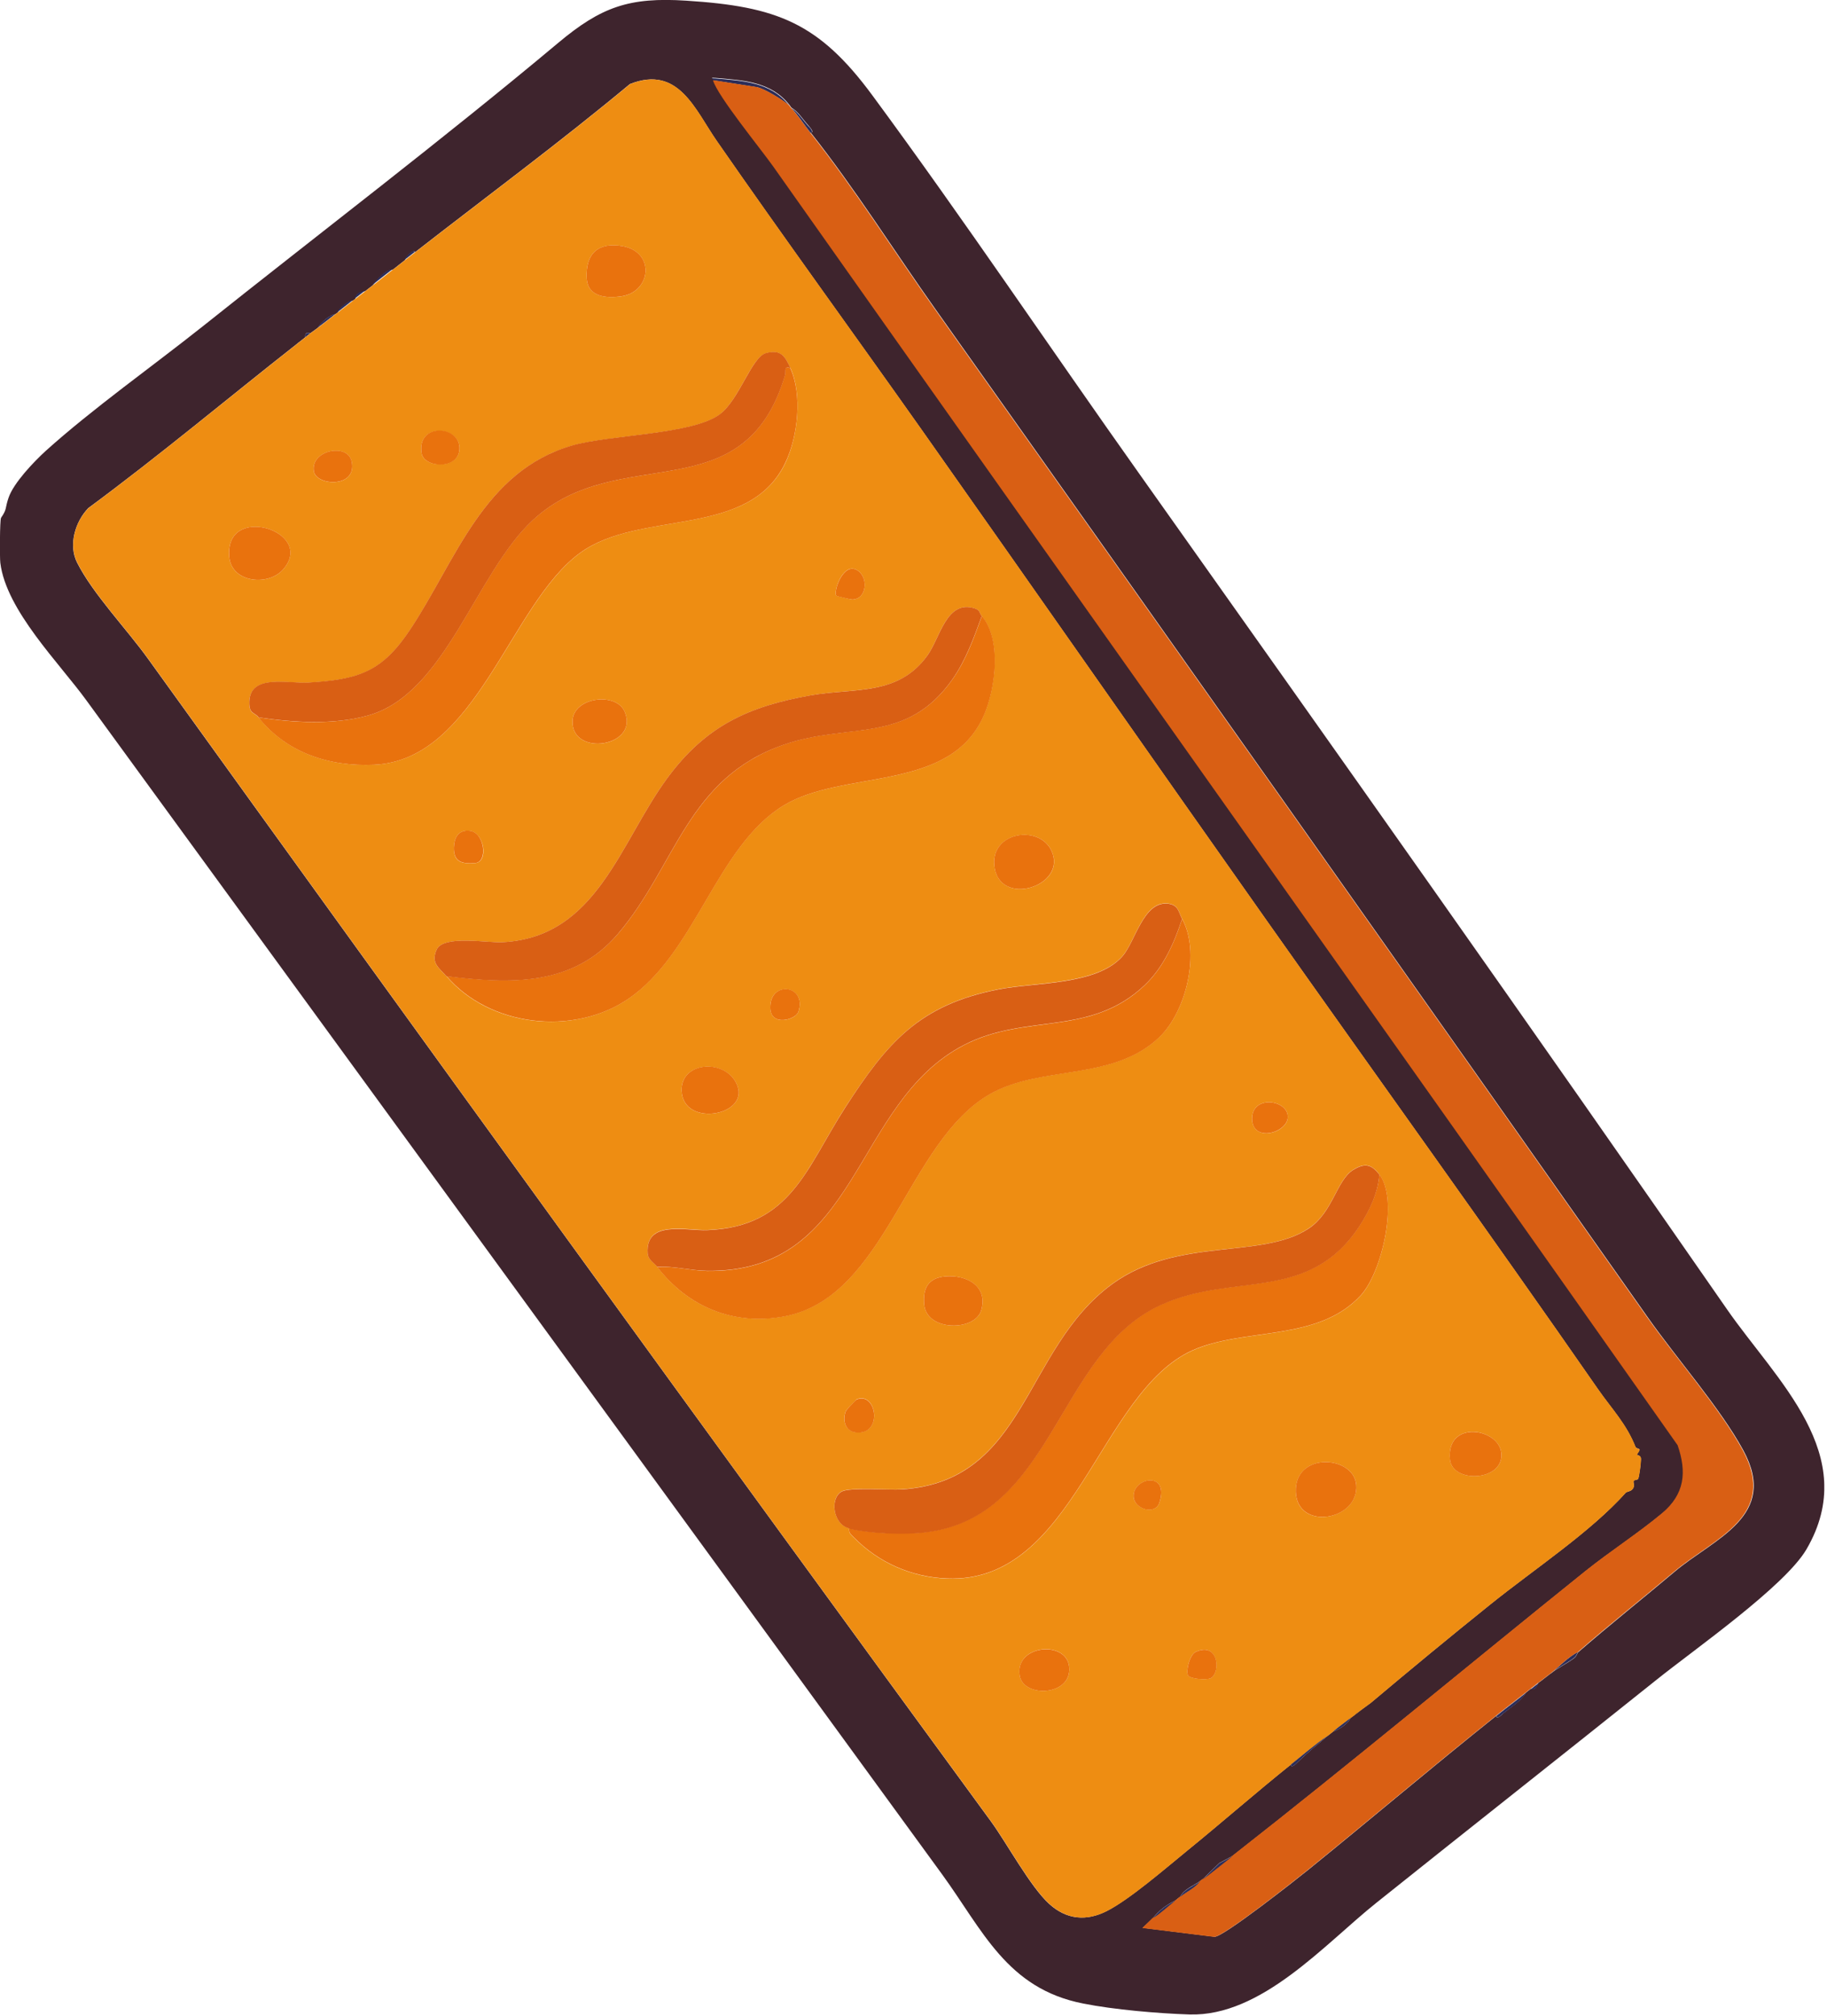
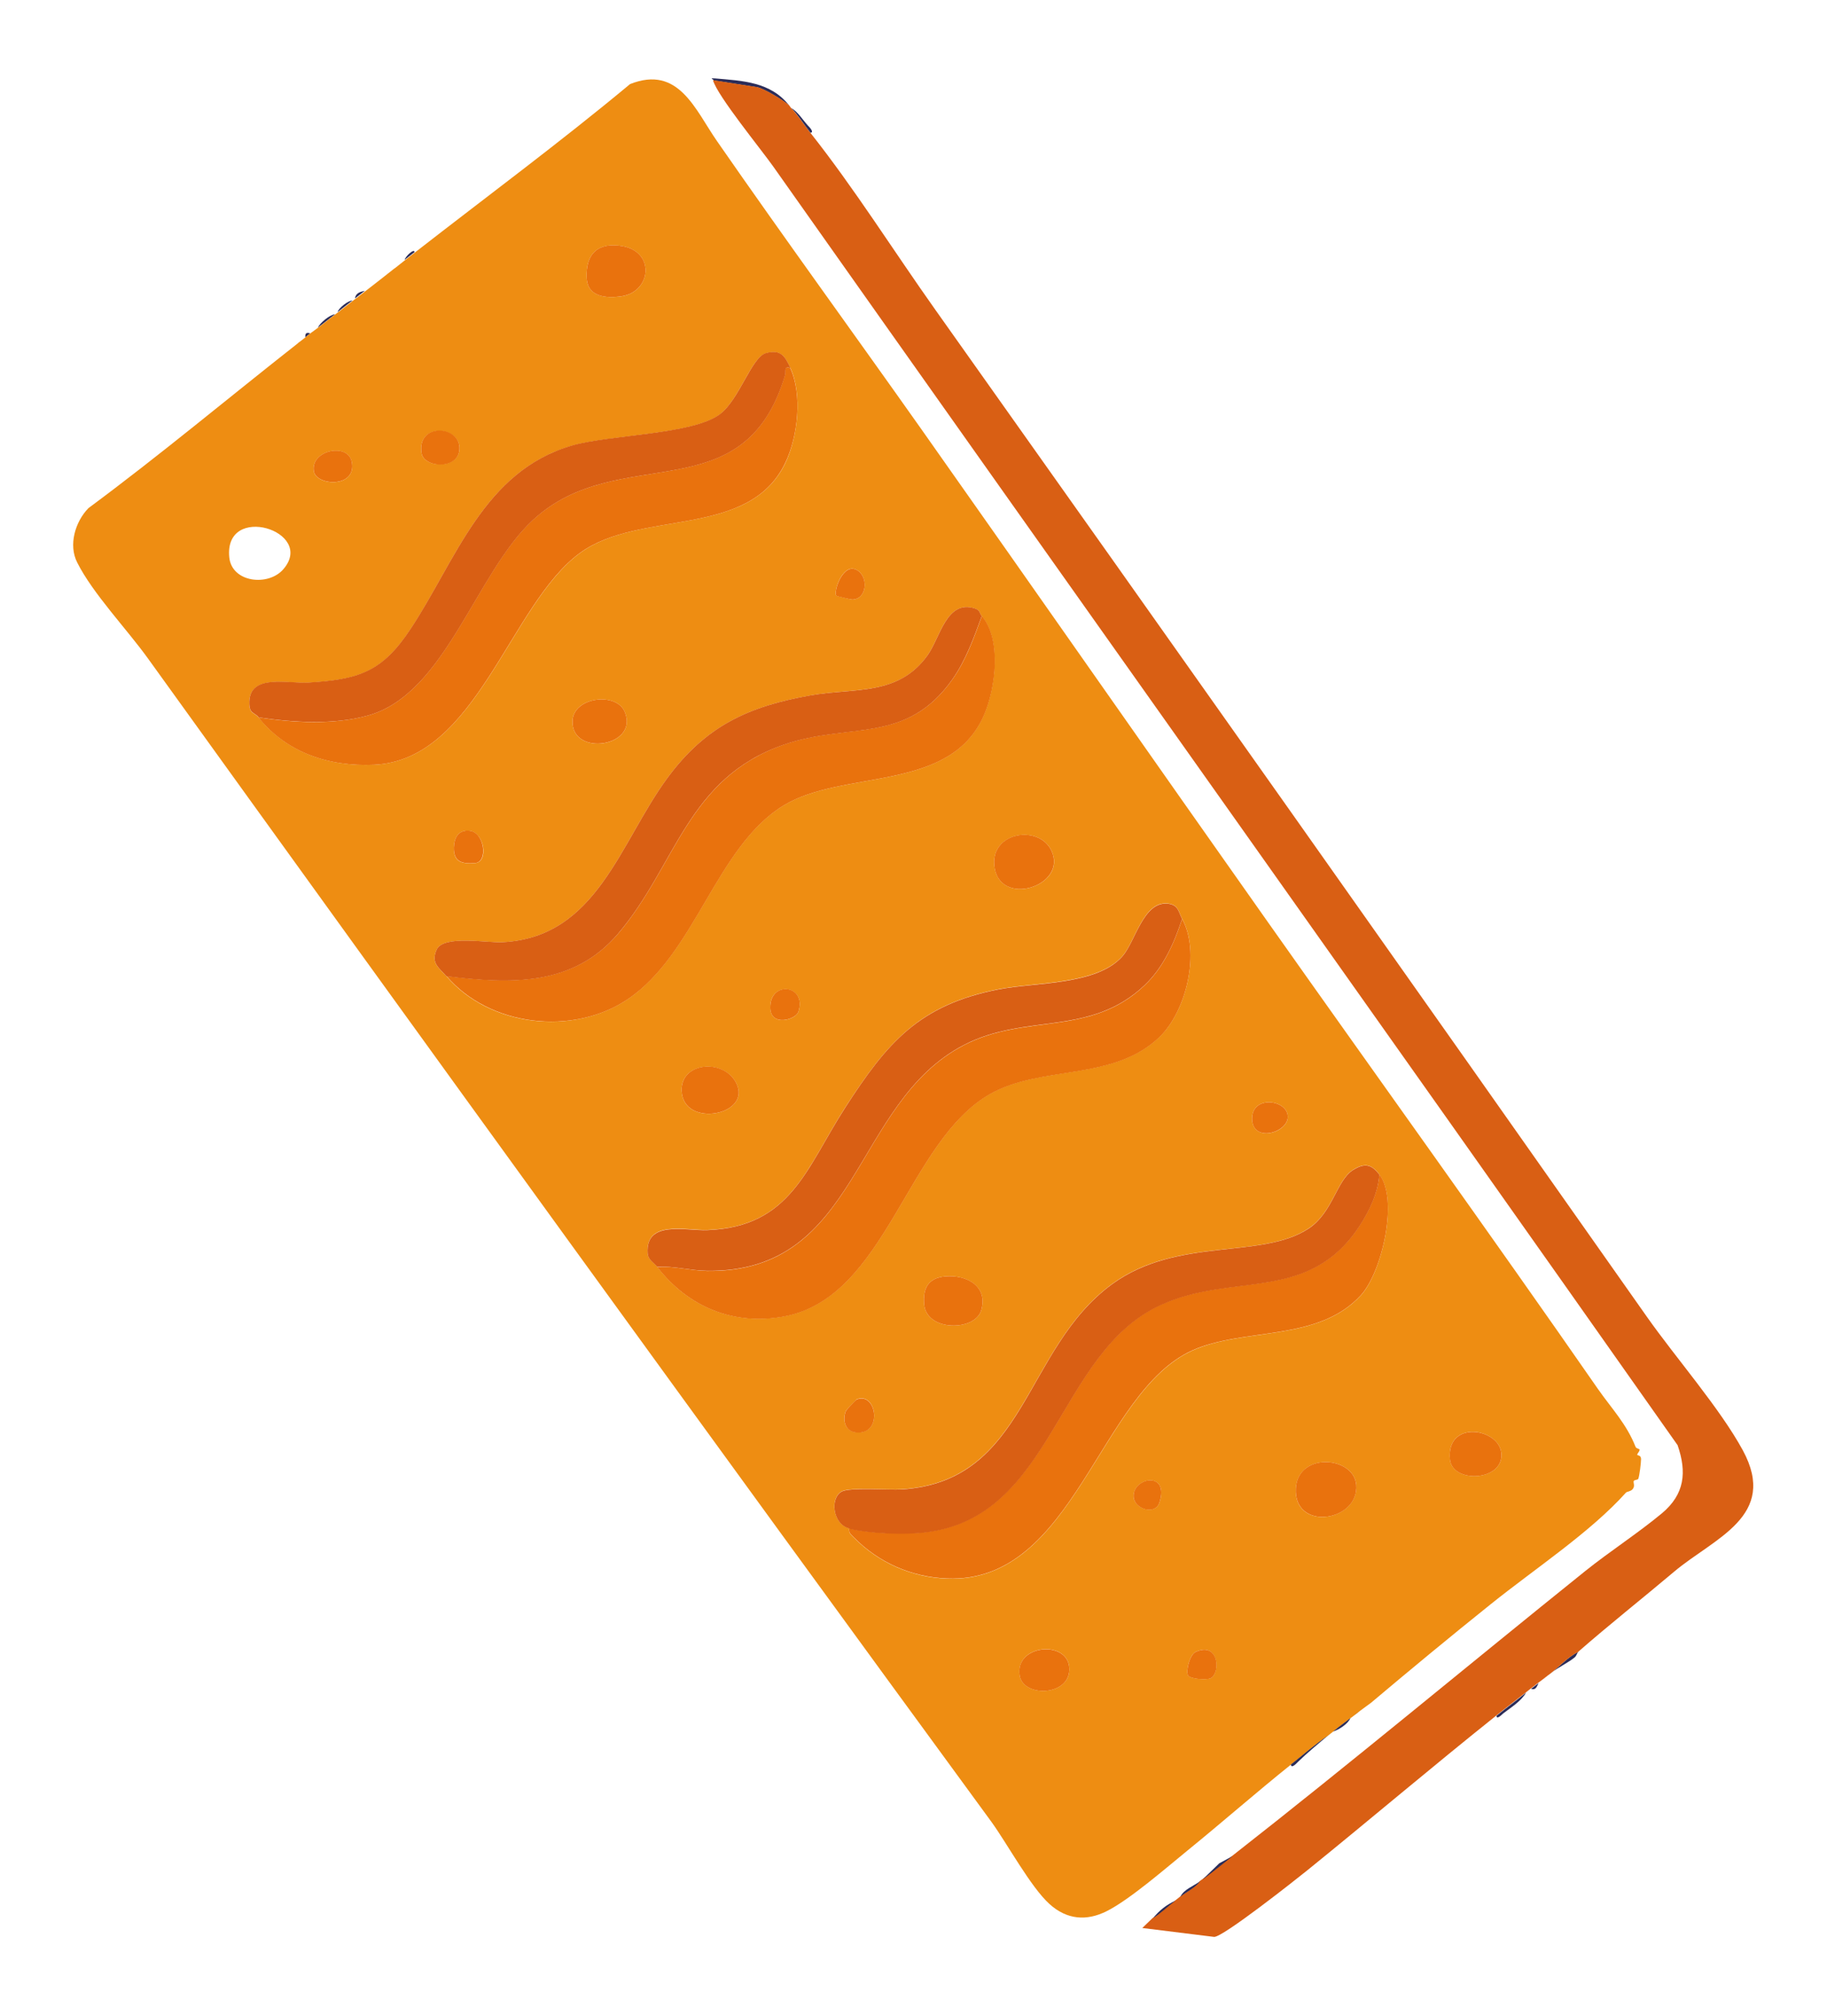
<svg xmlns="http://www.w3.org/2000/svg" width="107" height="118" viewBox="0 0 107 118" fill="none">
  <g clip-path="url(#clip0_780_2502)">
-     <path d="M0.059 30.31C0.429 29.78 0.279 29.78 0.499 29.14C0.789 28.27 1.989 27.02 2.679 26.39C5.399 23.94 8.929 21.44 11.85 19.12C18.79 13.59 25.89 8.2 32.679 2.52C35.209 0.4 36.849 -0.18 40.209 0.04C45.489 0.38 47.95 1.32 51.09 5.58C56.459 12.86 61.499 20.37 66.73 27.74C78.279 44.02 89.73 60.19 101.139 76.63C104.029 80.8 109.019 85.16 105.799 90.68C104.539 92.84 99.21 96.56 97.029 98.31C91.54 102.7 86.079 107 80.6 111.38C77.57 113.8 73.879 118.04 69.659 117.91C67.82 117.85 65.24 117.63 63.44 117.27C58.969 116.4 57.55 112.97 55.169 109.7C38.489 86.81 21.79 63.94 5.079 41.02C3.479 38.81 0.369 35.74 0.019 32.95C-0.021 32.66 -0.011 30.42 0.059 30.32V30.31ZM17.45 20.08C13.35 23.3 9.369 26.64 5.169 29.74C4.399 30.54 3.999 31.9 4.509 32.92C5.429 34.75 7.419 36.82 8.669 38.56C25.029 61.27 41.51 84.02 58.05 106.63C58.98 107.91 60.349 110.45 61.459 111.45C62.469 112.36 63.62 112.46 64.809 111.86C66.139 111.19 68.299 109.32 69.54 108.31C71.559 106.67 73.54 104.93 75.6 103.28C75.62 103.55 75.96 103.18 76.01 103.13C76.54 102.61 77.23 102.04 77.779 101.58C77.879 101.5 77.99 101.42 78.07 101.35C78.409 101.24 78.939 100.91 79.09 100.56C79.139 100.52 79.189 100.48 79.24 100.45C79.379 100.34 79.529 100.23 79.68 100.11C79.73 100.07 79.779 100.04 79.829 100C79.879 99.96 79.93 99.93 79.98 99.89C80.029 99.85 80.079 99.82 80.129 99.78C80.18 99.74 80.23 99.71 80.279 99.67C82.549 97.76 84.95 95.78 87.29 93.9C89.919 91.79 93.139 89.68 95.219 87.36C95.269 87.31 95.49 87.3 95.6 87.17C95.769 86.97 95.639 86.78 95.669 86.69C95.7 86.6 95.9 86.64 95.939 86.55C96.01 86.37 96.1 85.62 96.1 85.4C96.1 85.16 95.889 85.19 95.879 85.16C95.85 85.06 96.04 84.95 96.01 84.83C96.01 84.8 95.82 84.78 95.779 84.69C95.249 83.34 94.379 82.46 93.57 81.29C87.2 72.12 80.65 63.04 74.23 53.95C67.439 44.34 60.719 34.71 53.95 25.12C49.969 19.49 45.94 13.96 41.989 8.27C40.7 6.42 39.739 3.79 36.889 4.92C32.789 8.33 28.5 11.5 24.299 14.77C24.29 14.52 23.75 15.03 23.72 15.22C23.619 15.3 23.529 15.37 23.43 15.45C23.329 15.53 23.239 15.6 23.14 15.68C23.09 15.72 23.04 15.76 22.989 15.79C22.54 15.82 22.099 16.35 21.829 16.7C21.68 16.81 21.54 16.93 21.39 17.04C21.119 17.11 20.849 17.17 20.809 17.49C20.759 17.53 20.709 17.57 20.66 17.6C20.41 17.6 19.849 18.04 19.79 18.28C19.739 18.32 19.689 18.36 19.64 18.39C19.309 18.43 18.779 18.88 18.619 19.18C18.57 19.22 18.52 19.26 18.47 19.29C18.419 19.32 18.369 19.37 18.32 19.4C18.27 19.43 18.22 19.48 18.169 19.51C17.939 19.44 17.869 19.5 17.88 19.74C17.779 19.82 17.689 19.89 17.59 19.97C17.54 20.01 17.489 20.05 17.439 20.08H17.45ZM41.8 4.7C42.08 5.63 44.59 8.7 45.319 9.73C62.91 34.64 80.68 59.6 98.29 84.58C98.829 86.17 98.7 87.46 97.379 88.56C95.96 89.75 94.34 90.78 92.889 91.94C85.98 97.49 79.169 103.17 72.189 108.63L71.409 109.05L70.439 109.99C70.439 109.99 70.34 110.07 70.29 110.1C69.9 110.38 69.329 110.58 69.129 111.01C69.029 111.08 68.939 111.16 68.84 111.24C68.309 111.49 67.9 111.81 67.529 112.26L66.93 112.84L71.129 113.36C71.59 113.42 75.93 110 76.609 109.45C80.279 106.48 83.919 103.39 87.629 100.43C87.65 100.69 87.98 100.34 88.04 100.28C88.51 99.91 89.059 99.58 89.37 99.07C89.469 98.99 89.559 98.92 89.659 98.84C89.939 98.93 89.98 98.71 90.1 98.5C90.15 98.46 90.2 98.42 90.249 98.39C90.389 98.28 90.54 98.16 90.689 98.05C90.74 98.01 90.79 97.97 90.84 97.94C91.219 97.63 91.879 97.31 92.23 97.02C92.34 96.92 92.379 96.75 92.439 96.7C94.279 95.1 96.219 93.56 98.07 92C100.389 90.04 104.199 88.76 102.099 84.89C100.759 82.43 98.2 79.52 96.499 77.1C82.629 57.41 68.74 37.76 54.8 18.12C52.38 14.71 50.069 11.03 47.48 7.76C47.739 7.75 47.38 7.4 47.34 7.34C47.02 6.99 46.749 6.53 46.349 6.3C46.309 6.26 46.279 6.19 46.239 6.15C45.16 4.77 43.529 4.7 41.9 4.56C41.52 4.53 41.8 4.59 41.819 4.68L41.8 4.7Z" fill="#3E242D" />
    <path d="M46.211 6.17C45.861 5.86 44.791 5.21 44.351 5.11L41.801 4.71C41.771 4.62 41.501 4.56 41.881 4.59C43.501 4.73 45.141 4.79 46.221 6.18L46.211 6.17Z" fill="#2C2D59" />
    <path d="M21.369 17.02C21.179 17.169 20.979 17.32 20.789 17.47C20.829 17.149 21.099 17.079 21.369 17.02Z" fill="#2C2D59" />
    <path d="M17.88 19.742C17.87 19.502 17.94 19.442 18.17 19.512C18.07 19.592 17.98 19.662 17.88 19.742Z" fill="#2C2D59" />
    <path d="M18.609 19.181C18.759 18.881 19.299 18.431 19.629 18.391C19.289 18.661 18.949 18.921 18.609 19.181Z" fill="#2C2D59" />
-     <path d="M21.811 16.68C22.081 16.329 22.53 15.809 22.971 15.77C22.581 16.07 22.191 16.38 21.811 16.68Z" fill="#2C2D59" />
    <path d="M19.77 18.27C19.829 18.03 20.39 17.59 20.64 17.59C20.349 17.82 20.059 18.04 19.77 18.27Z" fill="#2C2D59" />
    <path d="M92.43 96.69C92.37 96.74 92.33 96.92 92.22 97.01C91.88 97.3 91.21 97.62 90.83 97.93C91.36 97.51 91.82 97 92.43 96.68V96.69Z" fill="#2C2D59" />
    <path d="M23.699 15.209C23.729 15.019 24.269 14.509 24.279 14.759C24.089 14.909 23.889 15.059 23.699 15.209Z" fill="#2C2D59" />
-     <path d="M23.409 15.43L23.119 15.66C23.219 15.58 23.309 15.51 23.409 15.43Z" fill="#2C2D59" />
    <path d="M18.47 19.289L18.32 19.399C18.32 19.399 18.42 19.319 18.47 19.289Z" fill="#2C2D59" />
    <path d="M17.59 19.969L17.439 20.079C17.439 20.079 17.54 19.999 17.59 19.969Z" fill="#2C2D59" />
    <path d="M17.45 20.081L17.6 19.971C17.7 19.891 17.79 19.821 17.89 19.741C17.99 19.661 18.08 19.591 18.18 19.511C18.23 19.471 18.28 19.431 18.33 19.401L18.48 19.291C18.48 19.291 18.58 19.211 18.63 19.181C18.97 18.921 19.31 18.651 19.65 18.391C19.7 18.351 19.75 18.311 19.8 18.281C20.09 18.051 20.38 17.831 20.67 17.601C20.72 17.561 20.77 17.521 20.82 17.491C21.01 17.341 21.21 17.191 21.4 17.041C21.55 16.931 21.69 16.811 21.84 16.701C22.23 16.401 22.62 16.091 23 15.791C23.05 15.751 23.1 15.711 23.15 15.681L23.44 15.451C23.54 15.371 23.63 15.301 23.73 15.221C23.92 15.071 24.12 14.921 24.31 14.771C28.51 11.501 32.8 8.331 36.9 4.921C39.75 3.791 40.71 6.421 42 8.271C45.95 13.961 49.98 19.491 53.96 25.121C60.73 34.711 67.45 44.341 74.24 53.951C80.66 63.041 87.21 72.121 93.58 81.291C94.39 82.451 95.26 83.341 95.79 84.691C95.83 84.781 96.01 84.811 96.02 84.831C96.05 84.951 95.87 85.071 95.89 85.161C95.89 85.191 96.11 85.161 96.11 85.401C96.11 85.621 96.02 86.371 95.95 86.551C95.91 86.641 95.72 86.601 95.68 86.691C95.64 86.781 95.78 86.981 95.61 87.171C95.49 87.301 95.27 87.311 95.23 87.361C93.15 89.681 89.93 91.791 87.3 93.901C84.95 95.781 82.56 97.761 80.29 99.671L80.14 99.781C80.14 99.781 80.04 99.851 79.99 99.891L79.84 100.001C79.84 100.001 79.74 100.081 79.69 100.111L79.25 100.451C79.25 100.451 79.15 100.531 79.1 100.561C78.75 100.831 78.42 101.061 78.08 101.351C78 101.421 77.89 101.491 77.79 101.581C77.03 102.091 76.33 102.711 75.61 103.281C73.55 104.931 71.57 106.671 69.55 108.311C68.32 109.311 66.16 111.191 64.82 111.861C63.63 112.461 62.48 112.361 61.47 111.451C60.36 110.451 58.99 107.911 58.06 106.631C41.51 84.021 25.04 61.271 8.68 38.561C7.43 36.821 5.44 34.751 4.52 32.921C4 31.901 4.4 30.541 5.18 29.741C9.37 26.641 13.36 23.301 17.46 20.081H17.45ZM13.43 32.631C13.58 34.101 15.72 34.341 16.6 33.311C18.51 31.081 13.1 29.401 13.43 32.631ZM15.14 41.991C16.8 44.061 19.27 44.881 21.92 44.761C27.93 44.481 29.86 35.361 33.98 32.361C37.5 29.801 43.85 31.561 46 27.091C46.73 25.561 47 23.081 46.29 21.541C45.98 20.881 45.76 20.431 44.85 20.681C44.01 20.911 43.28 23.421 42.15 24.261C40.53 25.451 35.77 25.441 33.52 26.081C28.31 27.561 26.7 32.821 24.03 36.841C22.37 39.351 20.99 39.781 18.05 39.961C16.86 40.031 14.65 39.431 14.6 41.081C14.58 41.821 14.89 41.671 15.15 42.001L15.14 41.991ZM18.38 27.591C18.52 28.441 20.91 28.591 20.6 27.031C20.37 25.891 18.17 26.351 18.38 27.591ZM24.69 26.531C24.83 27.411 26.95 27.491 26.91 26.201C26.87 24.911 24.4 24.761 24.69 26.531ZM26.14 57.131C28.65 60.091 33.53 60.651 36.74 58.501C40.73 55.831 41.95 49.541 45.88 47.151C49.39 45.011 55.66 46.421 57.63 41.841C58.3 40.281 58.67 37.421 57.49 36.051C57.36 35.901 57.42 35.721 57.08 35.611C55.43 35.091 55.06 37.321 54.32 38.361C52.61 40.751 50.08 40.241 47.49 40.701C43.84 41.341 41.34 42.491 39.1 45.521C36.29 49.321 34.97 54.871 29.43 55.151C28.54 55.201 25.95 54.711 25.57 55.591C25.22 56.381 25.71 56.641 26.14 57.141V57.131ZM26.58 49.601C26.56 50.441 27.01 50.581 27.82 50.521C28.63 50.461 28.37 48.751 27.53 48.631C26.86 48.541 26.6 49.021 26.58 49.601ZM34.36 16.291C34.42 17.371 35.5 17.481 36.41 17.341C38.14 17.071 38.38 14.761 36.47 14.411C35.04 14.151 34.28 14.841 34.36 16.291ZM33.53 42.181C33.44 44.321 37.44 43.731 36.59 41.671C36.1 40.481 33.59 40.801 33.53 42.181ZM38.49 74.151C40.31 76.511 42.98 77.601 45.95 77.041C51.92 75.911 53.13 66.771 58 64.021C61.01 62.321 65.21 63.291 67.91 60.691C69.51 59.151 70.3 55.701 69.23 53.771C69.02 53.391 69.03 52.941 68.37 52.881C66.96 52.751 66.49 55.101 65.74 55.961C64.25 57.661 60.61 57.481 58.48 57.901C53.83 58.811 51.96 61.021 49.5 64.821C47.22 68.351 46.32 71.821 41.42 71.991C40.18 72.031 37.79 71.381 37.93 73.351C37.96 73.751 38.29 73.891 38.49 74.141V74.151ZM39.92 63.851C40.01 66.071 44.12 65.271 43.1 63.361C42.35 61.951 39.85 62.171 39.92 63.851ZM45.11 58.981C45.13 60.121 46.61 59.691 46.76 59.221C47.27 57.631 45.08 57.381 45.11 58.981ZM48.98 34.871C48.98 34.871 49.82 35.091 49.91 35.091C50.77 35.081 50.88 33.791 50.21 33.381C49.38 32.861 48.79 34.631 48.98 34.871ZM49.73 89.461C49.69 89.741 49.85 89.831 50.01 90.001C51.47 91.481 53.39 92.321 55.47 92.401C62.91 92.691 64.37 81.511 69.83 79.051C72.87 77.681 77.17 78.571 79.7 75.821C80.94 74.461 81.92 70.221 80.78 68.741C80.32 68.141 79.93 68.041 79.23 68.481C78.28 69.081 78.05 70.971 76.64 71.901C73.89 73.731 68.96 72.371 65.15 75.141C59.91 78.951 60.15 86.701 52.8 87.171C52.04 87.221 49.77 87.041 49.3 87.291C48.58 87.681 48.78 89.221 49.73 89.451V89.461ZM50.16 81.921C50.16 81.921 49.57 82.521 49.55 82.561C49.32 83.061 49.47 83.751 50.09 83.831C51.75 84.051 51.35 81.401 50.16 81.911V81.921ZM54.13 76.381C54.29 77.941 57.12 77.931 57.47 76.681C57.87 75.271 56.6 74.601 55.35 74.711C54.36 74.801 54.03 75.411 54.13 76.381ZM58.23 50.621C58.43 53.181 62.6 51.881 61.57 49.771C60.84 48.271 58.07 48.691 58.23 50.621ZM59.72 98.081C59.94 99.391 62.78 99.281 62.62 97.571C62.47 95.981 59.42 96.261 59.72 98.081ZM66.39 87.611C66.43 88.331 67.66 88.691 67.9 87.961C68.52 86.071 66.33 86.471 66.39 87.611ZM73.33 65.481C73.34 66.901 75.41 66.321 75.42 65.381C75.44 64.361 73.32 64.071 73.33 65.481ZM70.94 98.211C71.48 97.851 71.36 96.091 70.04 96.681C69.67 96.841 69.45 97.791 69.57 98.051C69.68 98.281 70.72 98.351 70.94 98.211ZM75.89 87.331C75.97 89.621 79.59 89.011 79.43 86.911C79.29 85.181 75.81 84.951 75.89 87.331ZM84.92 85.431C85.06 86.831 88.06 86.711 87.93 85.071C87.81 83.581 84.68 83.081 84.92 85.431Z" fill="#EE8D12" />
    <path d="M41.8 4.699L44.35 5.099C44.8 5.209 45.86 5.849 46.21 6.159C46.25 6.199 46.28 6.259 46.32 6.309C46.68 6.669 47.12 7.339 47.45 7.759C50.04 11.029 52.35 14.709 54.77 18.119C68.71 37.759 82.61 57.409 96.47 77.099C98.17 79.509 100.73 82.429 102.07 84.889C104.17 88.759 100.37 90.029 98.04 91.999C96.19 93.559 94.25 95.089 92.41 96.699C91.8 97.009 91.34 97.529 90.81 97.949C90.76 97.989 90.71 98.029 90.66 98.059L90.22 98.399C90.22 98.399 90.12 98.469 90.07 98.509C89.93 98.619 89.78 98.739 89.63 98.849C89.53 98.929 89.44 98.999 89.34 99.079C88.76 99.539 88.17 99.979 87.6 100.439C83.89 103.399 80.25 106.489 76.58 109.459C75.9 110.009 71.57 113.429 71.1 113.369L66.9 112.849L67.5 112.269C67.97 111.979 68.37 111.579 68.81 111.249C68.91 111.179 69 111.099 69.1 111.019C69.49 110.729 69.96 110.509 70.26 110.109C70.31 110.069 70.36 110.029 70.41 109.999C71.01 109.569 71.57 109.089 72.15 108.639C79.13 103.179 85.94 97.499 92.85 91.949C94.3 90.789 95.92 89.749 97.34 88.569C98.66 87.459 98.8 86.179 98.25 84.589C80.65 59.609 62.87 34.639 45.28 9.739C44.55 8.709 42.04 5.639 41.76 4.709L41.8 4.699Z" fill="#D95F14" />
    <path d="M70.439 110.001L71.409 109.061L72.189 108.641C71.609 109.091 71.039 109.571 70.449 110.001H70.439Z" fill="#2C2D59" />
    <path d="M77.78 101.582C77.23 102.042 76.54 102.612 76.01 103.132C75.96 103.182 75.63 103.552 75.6 103.282C76.32 102.712 77.02 102.092 77.78 101.582Z" fill="#2C2D59" />
    <path d="M47.46 7.763C47.12 7.343 46.69 6.662 46.33 6.312C46.73 6.543 47 7.003 47.32 7.353C47.37 7.402 47.72 7.753 47.46 7.772V7.763Z" fill="#2C2D59" />
    <path d="M87.639 100.43C88.209 99.97 88.809 99.53 89.379 99.07C89.069 99.59 88.519 99.92 88.049 100.28C87.979 100.33 87.659 100.69 87.639 100.43Z" fill="#2C2D59" />
    <path d="M79.09 100.562C78.94 100.912 78.41 101.243 78.07 101.353C78.41 101.063 78.74 100.833 79.09 100.562Z" fill="#2C2D59" />
    <path d="M69.129 111.019C69.329 110.589 69.899 110.399 70.289 110.109C69.989 110.509 69.509 110.719 69.129 111.019Z" fill="#2C2D59" />
    <path d="M90.11 98.512C90 98.722 89.95 98.942 89.67 98.852C89.81 98.742 89.96 98.622 90.11 98.512Z" fill="#2C2D59" />
    <path d="M68.839 111.25C68.399 111.58 67.999 111.98 67.529 112.27C67.899 111.82 68.309 111.49 68.839 111.25Z" fill="#2C2D59" />
    <path d="M79.231 100.449L79.671 100.109C79.531 100.229 79.38 100.339 79.231 100.449Z" fill="#2C2D59" />
    <path d="M79.96 99.883C79.96 99.883 79.861 99.953 79.811 99.993L79.96 99.883Z" fill="#2C2D59" />
    <path d="M80.25 99.652C80.25 99.652 80.15 99.722 80.1 99.762L80.25 99.652Z" fill="#2C2D59" />
    <path d="M90.69 98.051C90.55 98.161 90.4 98.281 90.25 98.391L90.69 98.051Z" fill="#2C2D59" />
    <path d="M49.731 89.46C50.951 89.751 52.911 89.831 54.171 89.68C61.731 88.8 61.881 79.16 67.981 76.371C72.231 74.43 76.691 76.29 79.651 71.701C80.221 70.82 80.711 69.79 80.781 68.731C81.921 70.21 80.941 74.451 79.701 75.811C77.181 78.561 72.871 77.68 69.831 79.04C64.361 81.501 62.911 92.68 55.471 92.391C53.391 92.311 51.471 91.471 50.011 89.99C49.851 89.82 49.691 89.731 49.731 89.451V89.46Z" fill="#E9720D" />
    <path d="M49.731 89.46C48.781 89.23 48.581 87.69 49.301 87.3C49.771 87.05 52.041 87.22 52.801 87.18C60.161 86.71 59.911 78.96 65.151 75.15C68.971 72.38 73.891 73.73 76.641 71.91C78.051 70.98 78.281 69.09 79.231 68.49C79.931 68.05 80.321 68.15 80.781 68.75C80.711 69.81 80.221 70.84 79.651 71.72C76.681 76.31 72.231 74.44 67.981 76.39C61.881 79.18 61.731 88.83 54.171 89.7C52.911 89.85 50.951 89.77 49.731 89.48V89.46Z" fill="#D95F14" />
    <path d="M75.89 87.33C75.8 84.95 79.29 85.18 79.43 86.91C79.6 89.01 75.98 89.62 75.89 87.33Z" fill="#E9720D" />
    <path d="M58.229 50.621C58.069 48.681 60.839 48.271 61.569 49.771C62.589 51.881 58.429 53.181 58.229 50.621Z" fill="#E9720D" />
    <path d="M54.13 76.381C54.03 75.411 54.36 74.801 55.35 74.711C56.6 74.601 57.87 75.261 57.47 76.681C57.12 77.931 54.29 77.941 54.13 76.381Z" fill="#E9720D" />
    <path d="M84.919 85.433C84.679 83.083 87.819 83.583 87.929 85.073C88.059 86.713 85.059 86.833 84.919 85.433Z" fill="#E9720D" />
    <path d="M59.719 98.083C59.409 96.273 62.469 95.983 62.619 97.573C62.779 99.283 59.939 99.393 59.719 98.083Z" fill="#E9720D" />
    <path d="M73.33 65.482C73.32 64.072 75.44 64.362 75.42 65.382C75.4 66.312 73.34 66.902 73.33 65.482Z" fill="#E9720D" />
    <path d="M50.159 81.921C51.349 81.411 51.749 84.061 50.089 83.841C49.469 83.761 49.329 83.061 49.549 82.571C49.569 82.531 50.109 81.941 50.159 81.931V81.921Z" fill="#E9720D" />
    <path d="M70.94 98.212C70.72 98.362 69.67 98.282 69.57 98.052C69.45 97.792 69.67 96.842 70.04 96.682C71.37 96.092 71.49 97.852 70.94 98.212Z" fill="#E9720D" />
    <path d="M66.39 87.61C66.32 86.47 68.52 86.06 67.9 87.96C67.66 88.7 66.43 88.34 66.39 87.61Z" fill="#E9720D" />
    <path d="M69.23 53.781C70.3 55.701 69.51 59.151 67.91 60.701C65.21 63.301 61.01 62.331 58 64.031C53.13 66.781 51.92 75.921 45.95 77.051C42.98 77.611 40.31 76.511 38.49 74.161C39.46 74.091 40.45 74.371 41.41 74.391C50.36 74.511 49.9 64.561 56.46 61.171C60.09 59.291 63.85 60.711 67.05 57.661C68.14 56.621 68.77 55.201 69.23 53.791V53.781Z" fill="#E9720D" />
    <path d="M69.23 53.781C68.77 55.191 68.14 56.611 67.05 57.651C63.85 60.701 60.09 59.281 56.46 61.161C49.9 64.551 50.36 74.501 41.41 74.381C40.45 74.371 39.45 74.091 38.49 74.151C38.29 73.901 37.96 73.751 37.93 73.361C37.79 71.391 40.18 72.051 41.42 72.001C46.32 71.821 47.22 68.361 49.5 64.831C51.95 61.031 53.83 58.821 58.48 57.911C60.61 57.491 64.24 57.681 65.74 55.971C66.49 55.111 66.96 52.771 68.37 52.891C69.03 52.951 69.02 53.401 69.23 53.781Z" fill="#D95F14" />
    <path d="M57.5 36.049C58.68 37.419 58.31 40.279 57.64 41.839C55.67 46.419 49.4 45.009 45.89 47.149C41.95 49.549 40.74 55.829 36.75 58.499C33.54 60.649 28.66 60.079 26.15 57.129C29.88 57.599 33.56 57.739 36.2 54.649C39.61 50.649 40.24 45.549 45.92 43.579C49.76 42.249 53.08 43.599 55.79 39.749C56.58 38.629 57.05 37.309 57.51 36.039L57.5 36.049Z" fill="#E9720D" />
    <path d="M57.501 36.048C57.041 37.318 56.56 38.648 55.781 39.758C53.071 43.608 49.751 42.258 45.91 43.588C40.23 45.548 39.611 50.648 36.191 54.658C33.56 57.748 29.87 57.608 26.14 57.138C25.71 56.638 25.221 56.378 25.57 55.588C25.96 54.708 28.541 55.198 29.43 55.148C34.971 54.868 36.291 49.318 39.1 45.518C41.34 42.488 43.84 41.338 47.49 40.698C50.081 40.248 52.6 40.748 54.321 38.358C55.06 37.328 55.431 35.088 57.081 35.608C57.42 35.718 57.361 35.898 57.49 36.048H57.501Z" fill="#D95F14" />
    <path d="M15.141 41.992C17.191 42.302 19.531 42.442 21.541 41.882C26.091 40.632 27.841 33.552 31.201 30.442C36.241 25.782 43.561 30.072 45.971 21.962C46.041 21.732 45.871 21.412 46.281 21.542C47.001 23.082 46.731 25.562 45.991 27.092C43.851 31.562 37.491 29.802 33.971 32.362C29.851 35.362 27.921 44.492 21.911 44.762C19.261 44.882 16.791 44.062 15.131 41.992H15.141Z" fill="#E9720D" />
    <path d="M46.291 21.541C45.88 21.411 46.05 21.731 45.98 21.961C43.56 30.081 36.251 25.781 31.21 30.441C27.851 33.551 26.101 40.621 21.55 41.881C19.541 42.441 17.191 42.291 15.15 41.991C14.89 41.661 14.581 41.811 14.601 41.071C14.65 39.421 16.87 40.021 18.05 39.951C20.991 39.771 22.37 39.341 24.03 36.831C26.701 32.811 28.311 27.561 33.52 26.071C35.77 25.431 40.541 25.441 42.151 24.251C43.281 23.421 44.02 20.901 44.85 20.671C45.761 20.421 45.98 20.881 46.291 21.531V21.541Z" fill="#D95F14" />
-     <path d="M13.431 32.63C13.101 29.4 18.511 31.08 16.601 33.31C15.721 34.34 13.581 34.1 13.431 32.63Z" fill="#E9720D" />
    <path d="M34.361 16.289C34.281 14.839 35.041 14.149 36.471 14.409C38.381 14.759 38.141 17.069 36.411 17.339C35.501 17.479 34.421 17.379 34.361 16.289Z" fill="#E9720D" />
    <path d="M39.921 63.849C39.851 62.169 42.351 61.939 43.101 63.359C44.121 65.269 40.011 66.069 39.921 63.849Z" fill="#E9720D" />
    <path d="M33.531 42.181C33.591 40.801 36.101 40.481 36.591 41.671C37.441 43.721 33.441 44.321 33.531 42.181Z" fill="#E9720D" />
    <path d="M24.69 26.528C24.4 24.758 26.87 24.868 26.91 26.198C26.95 27.528 24.83 27.408 24.69 26.528Z" fill="#E9720D" />
    <path d="M18.381 27.587C18.171 26.348 20.371 25.887 20.601 27.027C20.911 28.587 18.521 28.438 18.381 27.587Z" fill="#E9720D" />
    <path d="M26.581 49.598C26.601 49.018 26.861 48.538 27.531 48.628C28.371 48.738 28.601 50.458 27.821 50.518C27.041 50.578 26.561 50.438 26.581 49.598Z" fill="#E9720D" />
    <path d="M45.111 58.978C45.092 57.368 47.272 57.628 46.761 59.218C46.611 59.688 45.121 60.118 45.111 58.978Z" fill="#E9720D" />
    <path d="M48.981 34.871C48.791 34.641 49.381 32.871 50.211 33.381C50.881 33.791 50.771 35.081 49.911 35.091C49.821 35.091 49.011 34.901 48.981 34.871Z" fill="#E9720D" />
  </g>
  <defs>
    <clipPath id="clip0_780_2502">
      <rect width="106.84" height="117.91" fill="white" />
    </clipPath>
  </defs>
</svg>